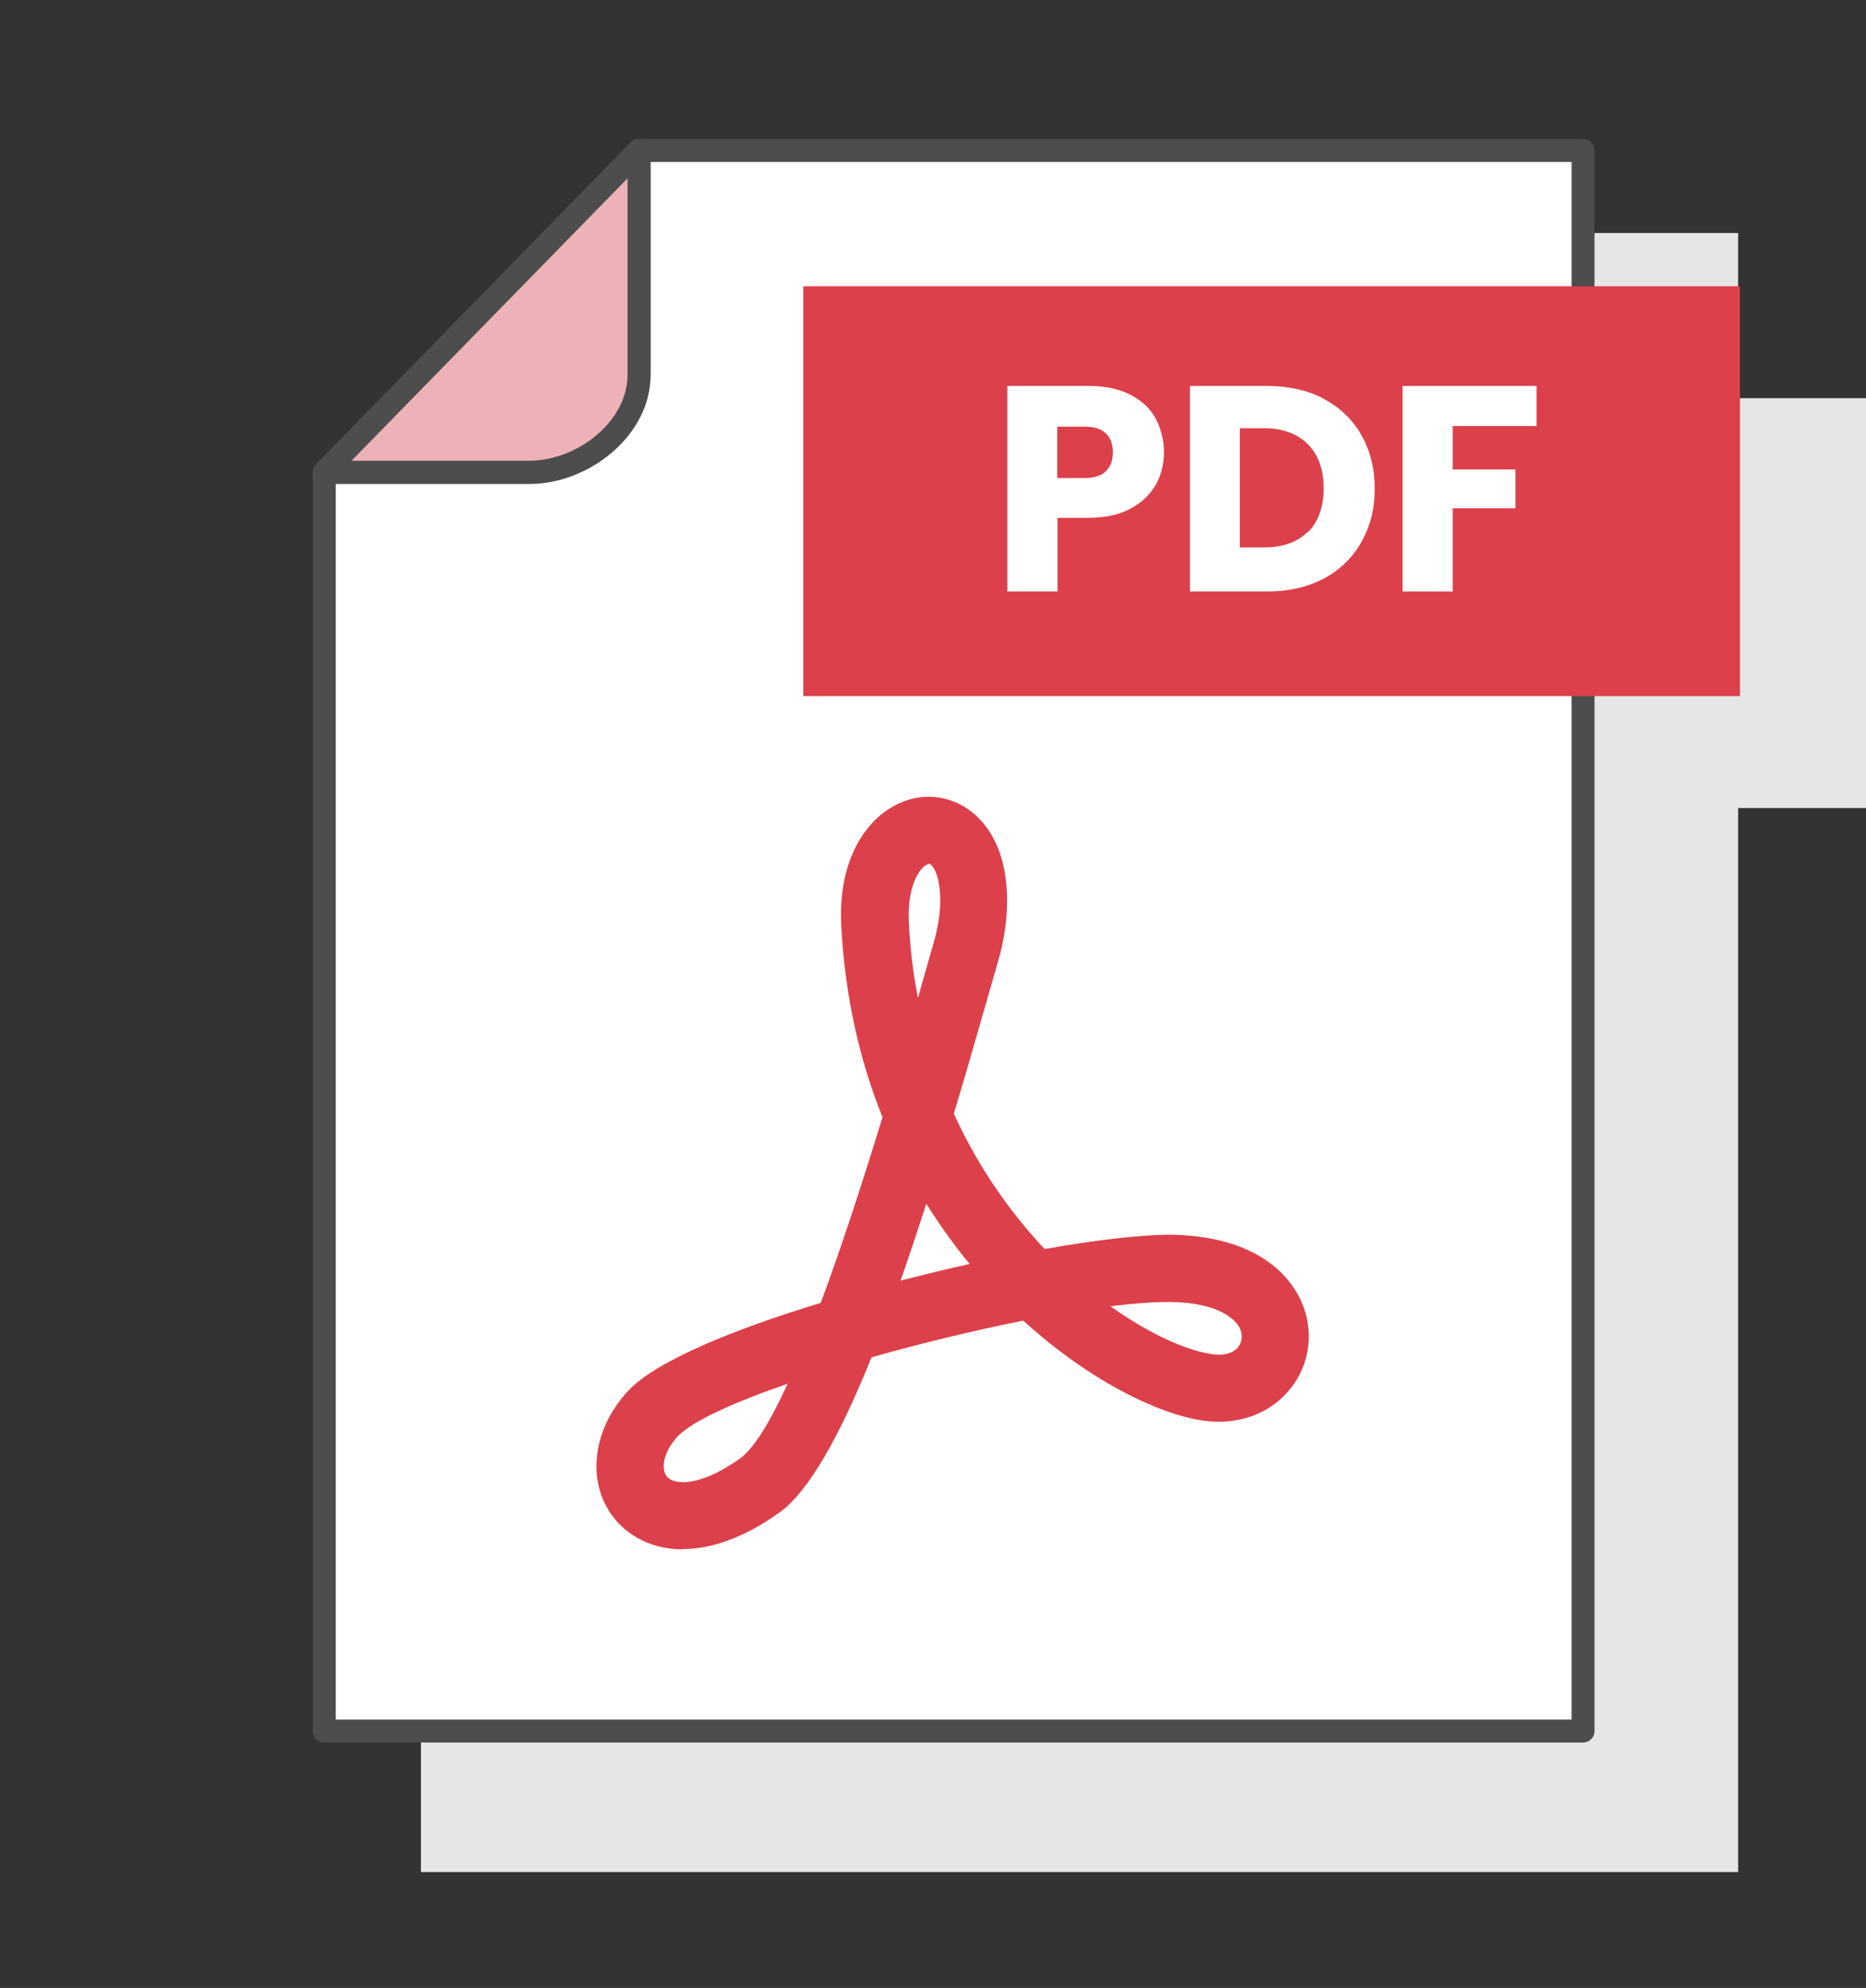
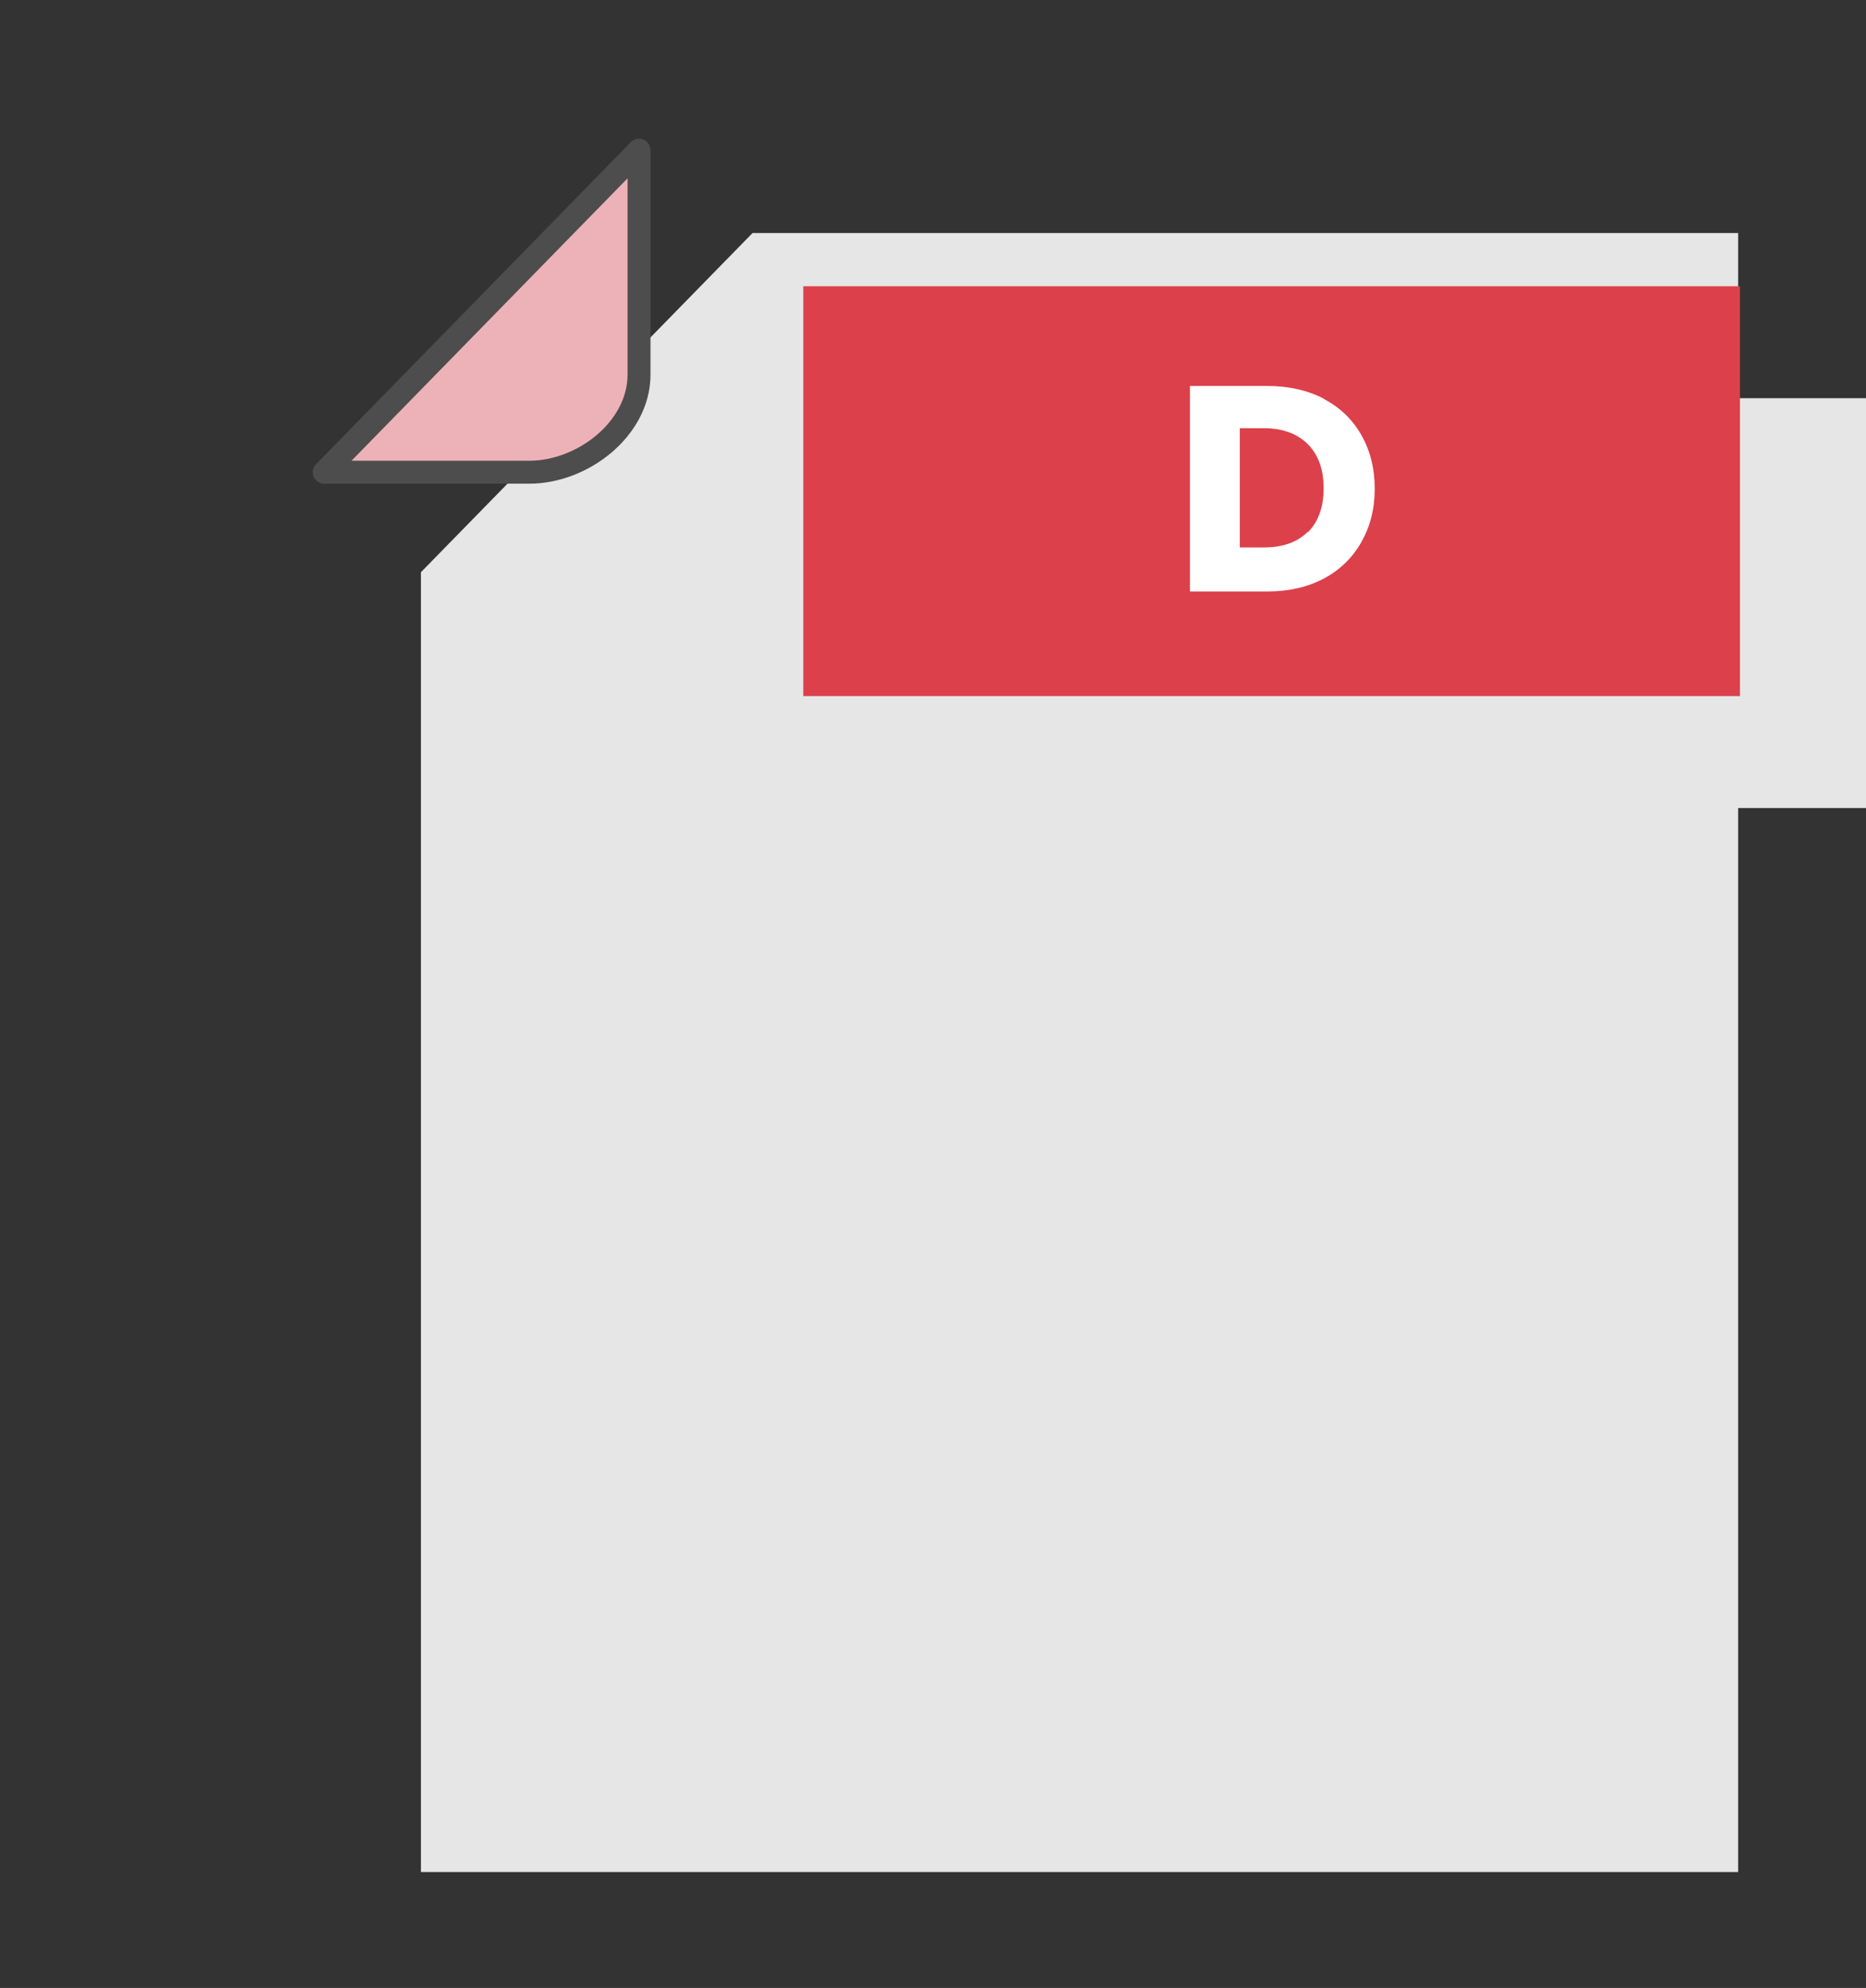
<svg xmlns="http://www.w3.org/2000/svg" id="_圖層_1" viewBox="0 0 61 65">
  <rect x="0" y="0" width="61" height="65" fill="#333333" stroke="none" />
  <polygon points="56.82 7.62 24.6 7.62 13.76 18.71 13.76 61.21 56.82 61.21 56.82 26.42 61 26.42 61 13.02 56.82 13.02 56.82 7.62" style="fill:#e6e6e6;" />
-   <path d="m20.89,4.92v7.34c0,1.76-1.83,3.19-3.59,3.19h-6.7v41.15h41.15V4.92h-30.86Z" style="fill:#fff; stroke:#4d4d4d; stroke-linejoin:round; stroke-width:.75px;" />
  <path d="m20.89,12.25v-7.34l-10.29,10.53h6.7c1.76,0,3.59-1.43,3.59-3.19Z" style="fill:#edb2b7; stroke:#4d4d4d; stroke-linejoin:round; stroke-width:.75px;" />
-   <path d="m22.33,50.66c-.97,0-1.71-.4-2.17-.92-1.01-1.15-.85-2.95.38-4.27.9-.96,3.4-1.99,6.29-2.87.61-1.64,1.28-3.66,2.02-6.07-.74-1.84-1.23-3.93-1.35-6.29-.13-2.58,1.25-4.06,2.67-4.18,1.13-.1,2.46.7,2.71,2.69h0c.1.84.02,1.75-.26,2.71l-.36,1.25c-.36,1.25-.71,2.49-1.08,3.7.81,1.78,1.86,3.25,2.97,4.43,1.68-.3,3.1-.46,4.05-.47,2.78.02,3.86,1.26,4.25,2,.49.91.44,2.01-.13,2.85-.6.89-1.64,1.36-2.81,1.25-1.41-.13-3.79-1.22-6.06-3.29-1.6.32-3.34.74-4.96,1.2-1.02,2.53-2.04,4.39-3.03,5.09-1.2.85-2.26,1.18-3.14,1.18Zm3.43-5.42c-1.77.61-3.14,1.23-3.61,1.73-.48.52-.55,1.08-.34,1.32.24.27,1.07.33,2.38-.6.43-.31.95-1.12,1.56-2.45Zm10.54-2.53c1.36.97,2.62,1.5,3.43,1.58.35.03.63-.07.77-.28.12-.18.12-.4.02-.6-.1-.19-.57-.83-2.32-.84-.52,0-1.16.05-1.9.14Zm-6.02-3.35c-.28.87-.56,1.71-.84,2.51.76-.19,1.51-.38,2.26-.54-.5-.6-.97-1.26-1.42-1.97Zm.09-11.11h0c-.22.02-.72.59-.66,1.88.04.88.14,1.71.3,2.5.05-.18.1-.36.15-.54l.36-1.26c.19-.66.26-1.27.19-1.82h0c-.07-.58-.28-.77-.34-.77Z" style="fill:#dc404b;" />
  <rect x="26.26" y="9.36" width="30.62" height="13.4" style="fill:#dc404b;" />
-   <path d="m37.78,15.85c-.18.32-.45.58-.82.78-.37.2-.83.3-1.38.3h-1.01v2.41h-1.64v-6.72h2.65c.54,0,.99.09,1.36.28.37.19.65.44.83.77.18.33.28.7.28,1.12,0,.39-.09.74-.27,1.07Zm-1.63-.44c.15-.15.23-.35.23-.62s-.08-.48-.23-.62c-.15-.15-.39-.22-.7-.22h-.89v1.68h.89c.31,0,.55-.07.7-.22Z" style="fill:#fff;" />
  <path d="m43.27,13.04c.53.28.94.67,1.23,1.18.29.51.44,1.09.44,1.76s-.15,1.24-.44,1.75c-.29.51-.7.91-1.23,1.19-.53.28-1.15.42-1.85.42h-2.52v-6.72h2.52c.71,0,1.33.14,1.86.42Zm-.52,4.37c.34-.34.52-.82.52-1.44s-.17-1.1-.52-1.45c-.34-.34-.83-.52-1.44-.52h-.78v3.9h.78c.62,0,1.1-.17,1.44-.51Z" style="fill:#fff;" />
-   <path d="m50.23,12.62v1.31h-2.74v1.42h2.05v1.27h-2.05v2.72h-1.64v-6.72h4.37Z" style="fill:#fff;" />
</svg>